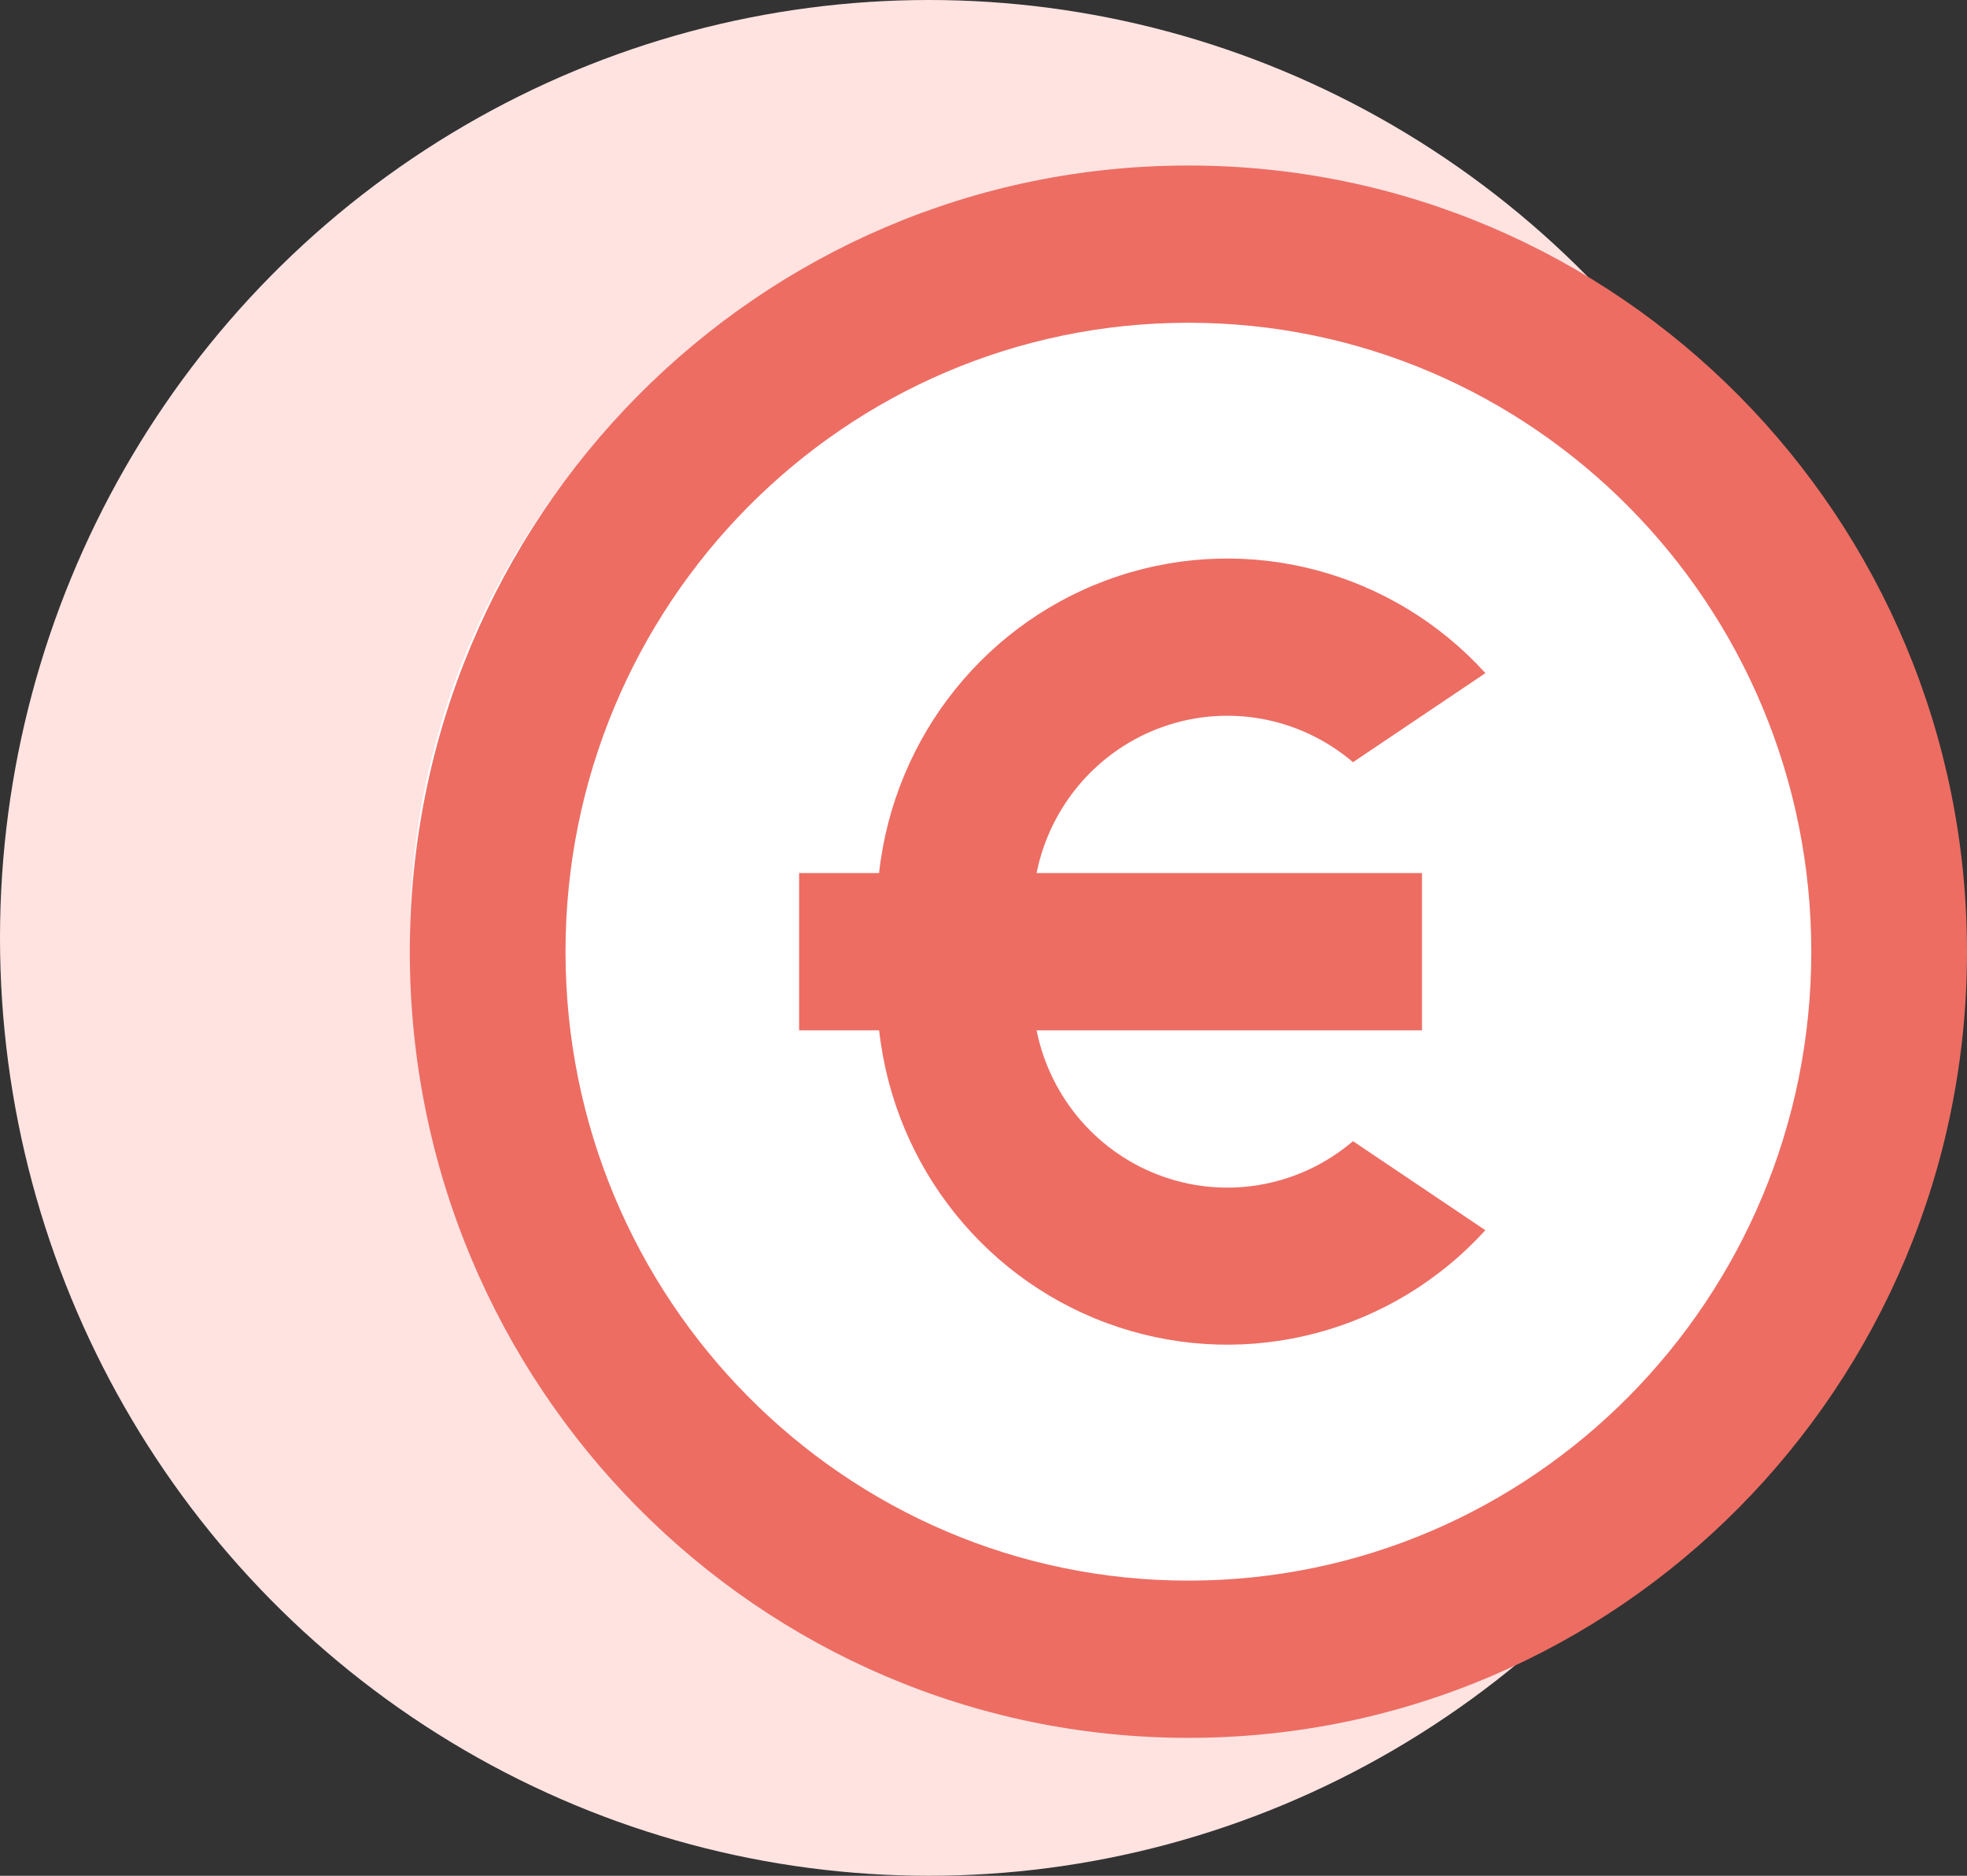
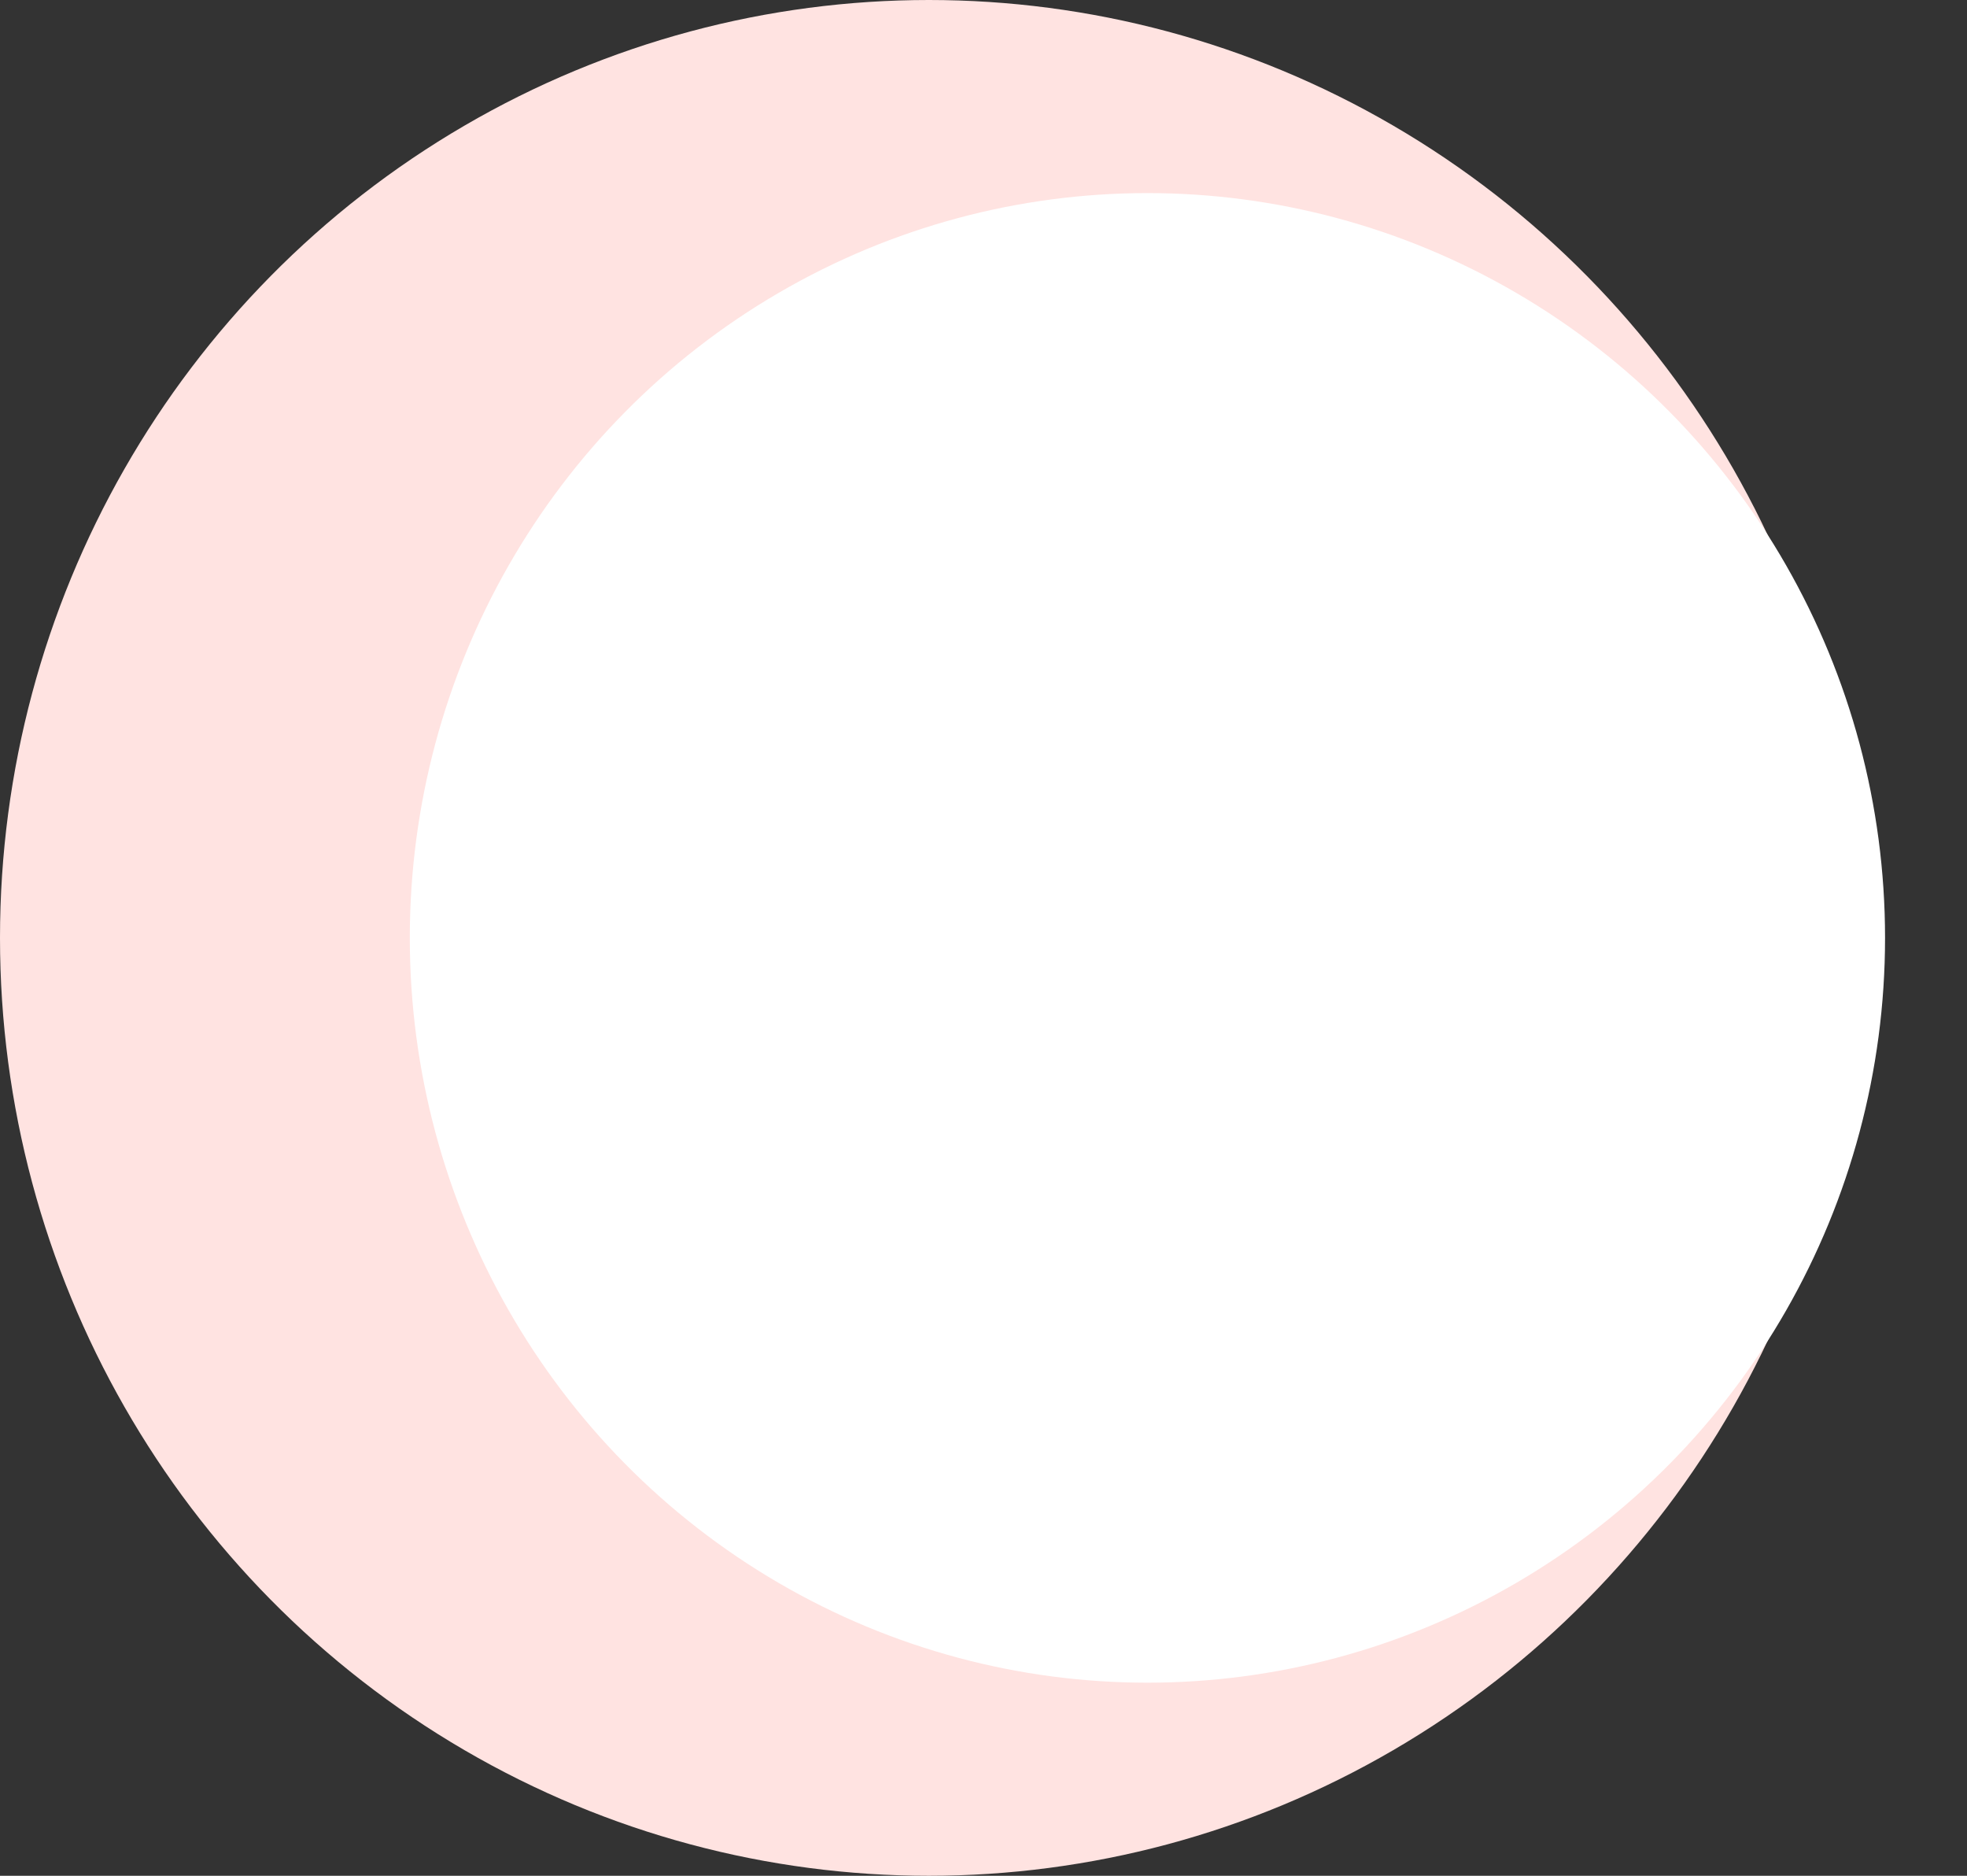
<svg xmlns="http://www.w3.org/2000/svg" width="86px" height="82px" viewBox="0 0 86 82">
  <rect x="0" y="0" width="86" height="82" fill="#333333" stroke="none" />
  <title>Group 33</title>
  <g id="Page-1" stroke="none" stroke-width="1" fill="none" fill-rule="evenodd">
    <g id="Group-33">
      <ellipse id="Oval-Copy-7" fill="#FFE3E1" cx="40.611" cy="41" rx="40.611" ry="41" />
      <ellipse id="Oval-Copy-8" fill="#FFFFFF" cx="50.167" cy="41" rx="32.25" ry="32.559" />
-       <path d="M51.958,75.971 C33.157,75.971 17.917,60.584 17.917,41.603 C17.917,22.622 33.157,7.235 51.958,7.235 C70.76,7.235 86,22.622 86,41.603 C86,60.584 70.76,75.971 51.958,75.971 Z M51.958,69.097 C66.999,69.097 79.192,56.788 79.192,41.603 C79.192,26.418 66.999,14.109 51.958,14.109 C36.918,14.109 24.725,26.418 24.725,41.603 C24.725,56.788 36.918,69.097 51.958,69.097 Z M45.32,38.166 L62.171,38.166 L62.171,45.04 L45.32,45.04 C45.92,48.014 48.03,50.447 50.87,51.442 C53.71,52.437 56.859,51.845 59.155,49.886 L64.942,53.779 C60.881,58.243 54.611,59.9 48.904,58.018 C43.198,56.137 39.106,51.063 38.437,45.04 L34.938,45.04 L34.938,38.166 L38.434,38.166 C39.1,32.14 43.193,27.063 48.903,25.181 C54.612,23.298 60.885,24.958 64.945,29.426 L59.155,33.32 C56.859,31.361 53.71,30.769 50.87,31.764 C48.03,32.758 45.92,35.192 45.32,38.166 Z" id="Shape-Copy" fill="#ED6D63" fill-rule="nonzero" />
    </g>
  </g>
</svg>